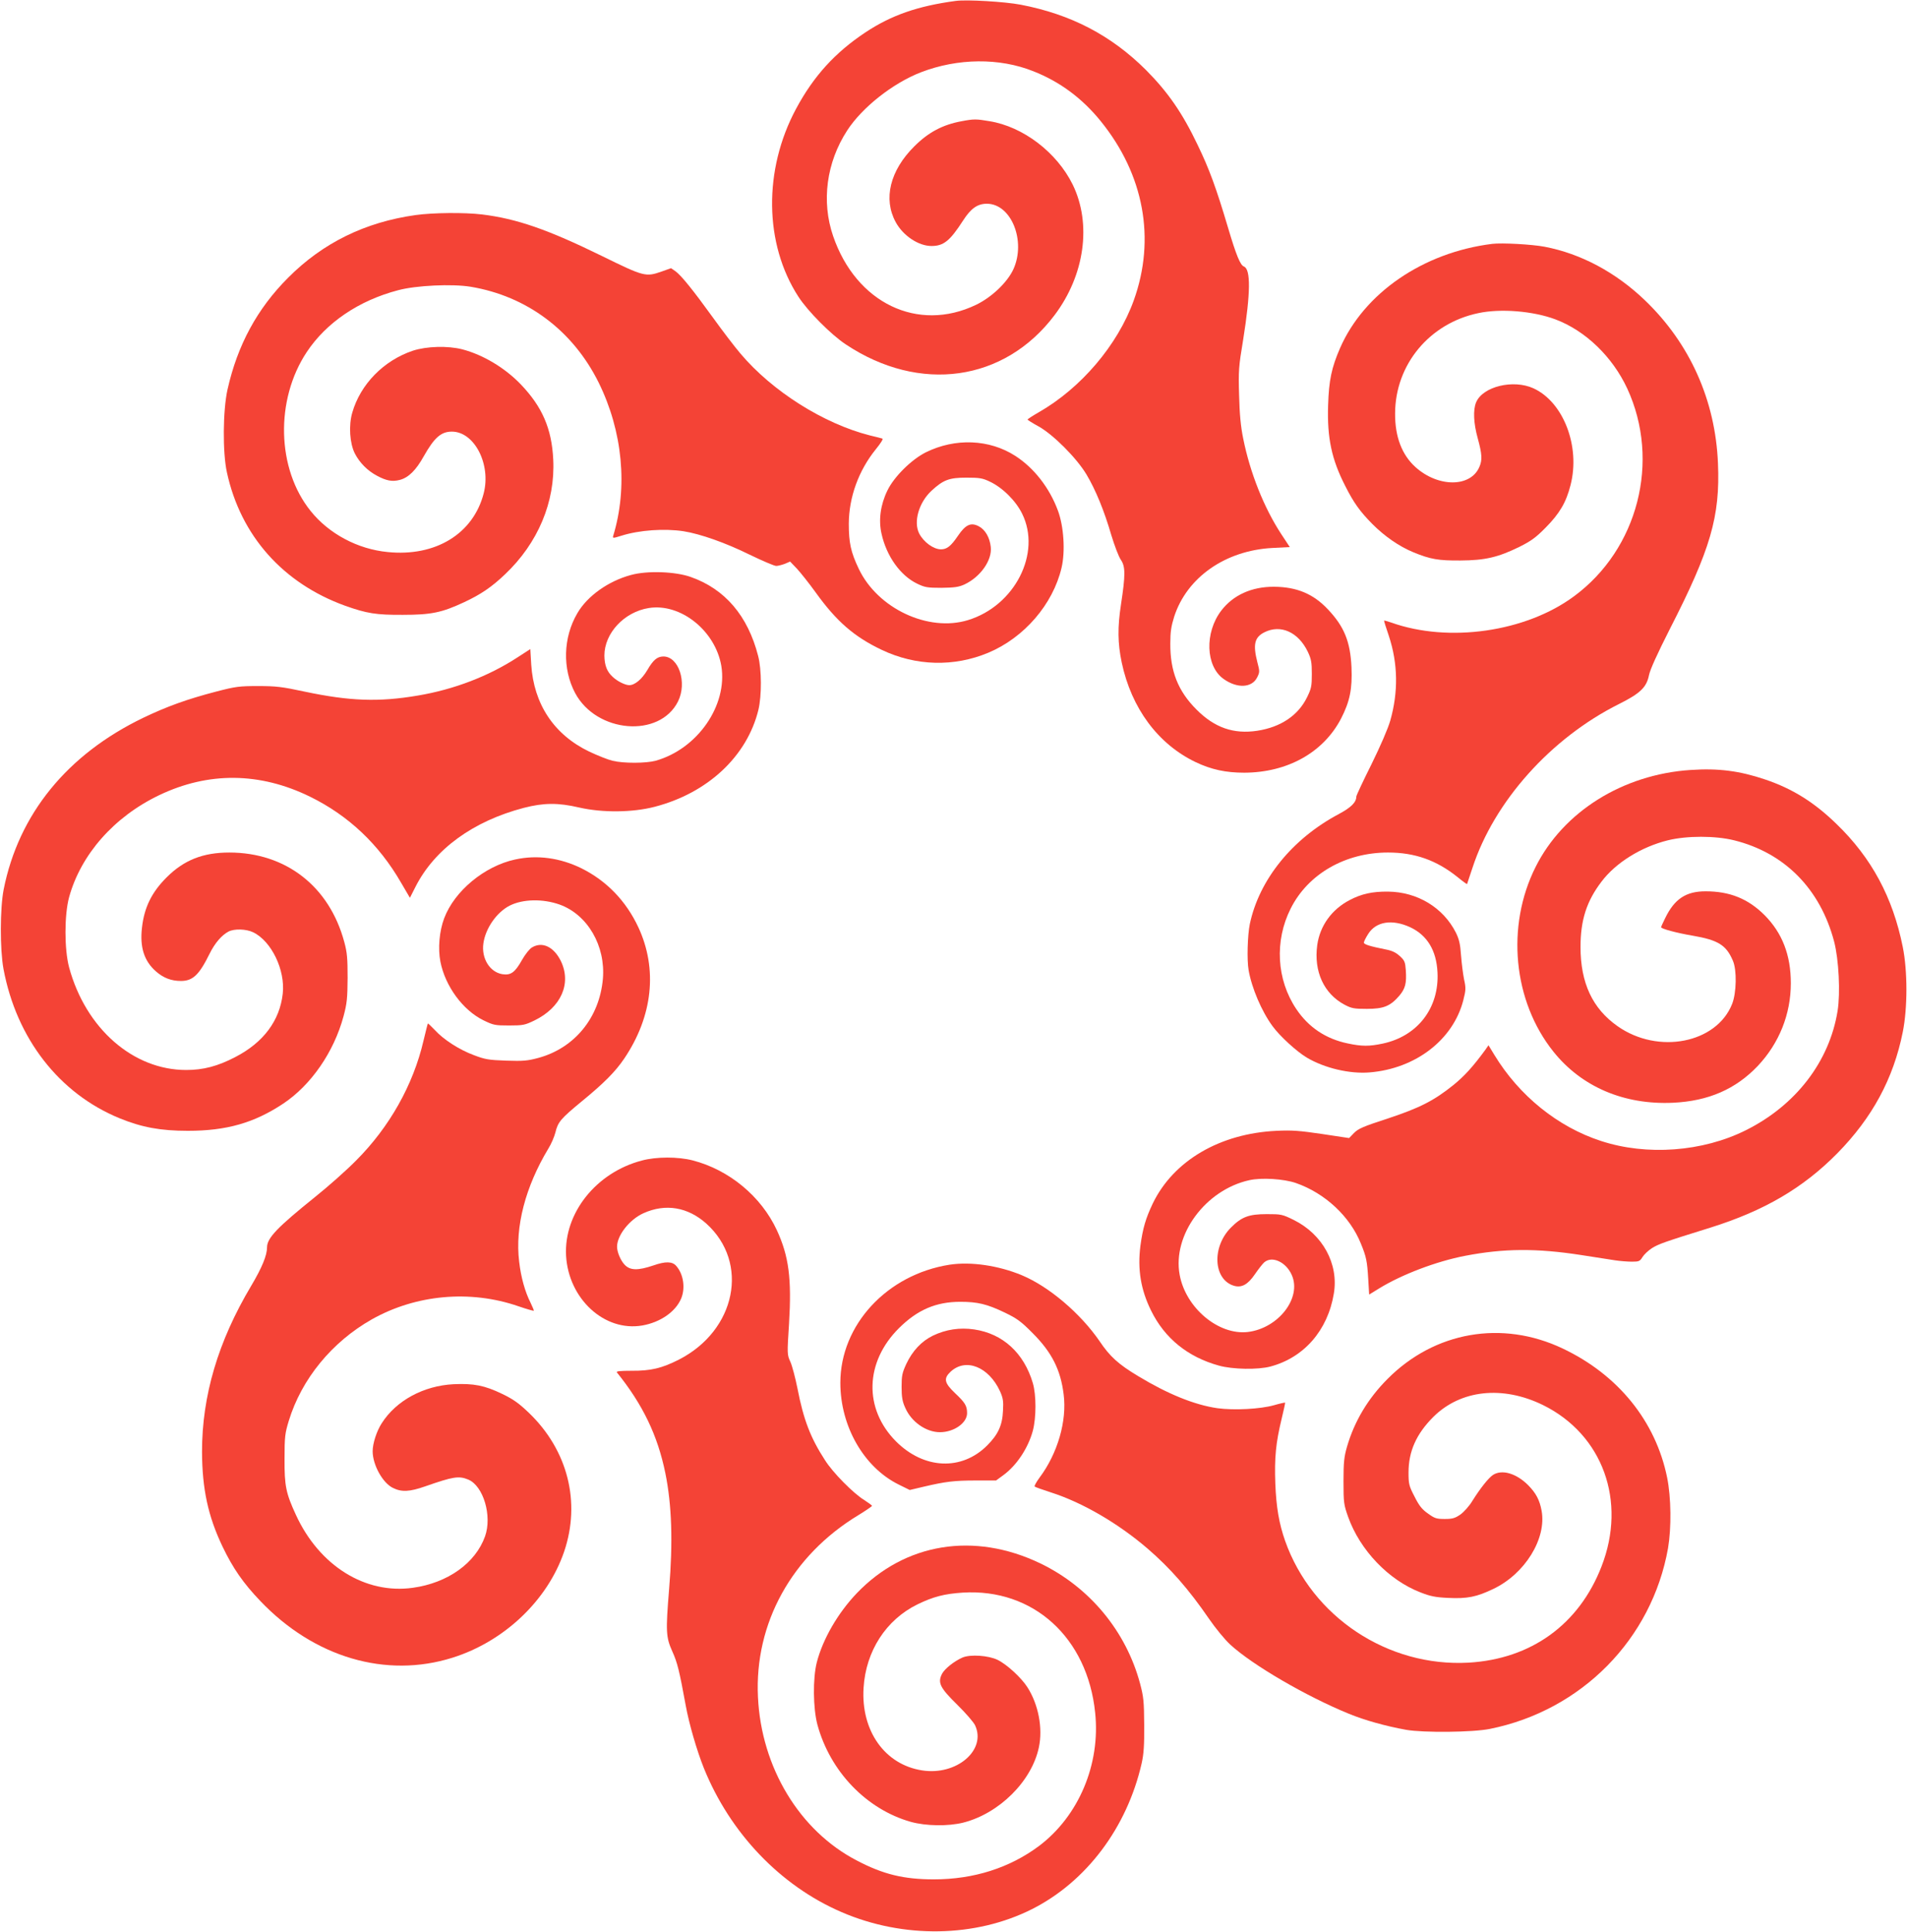
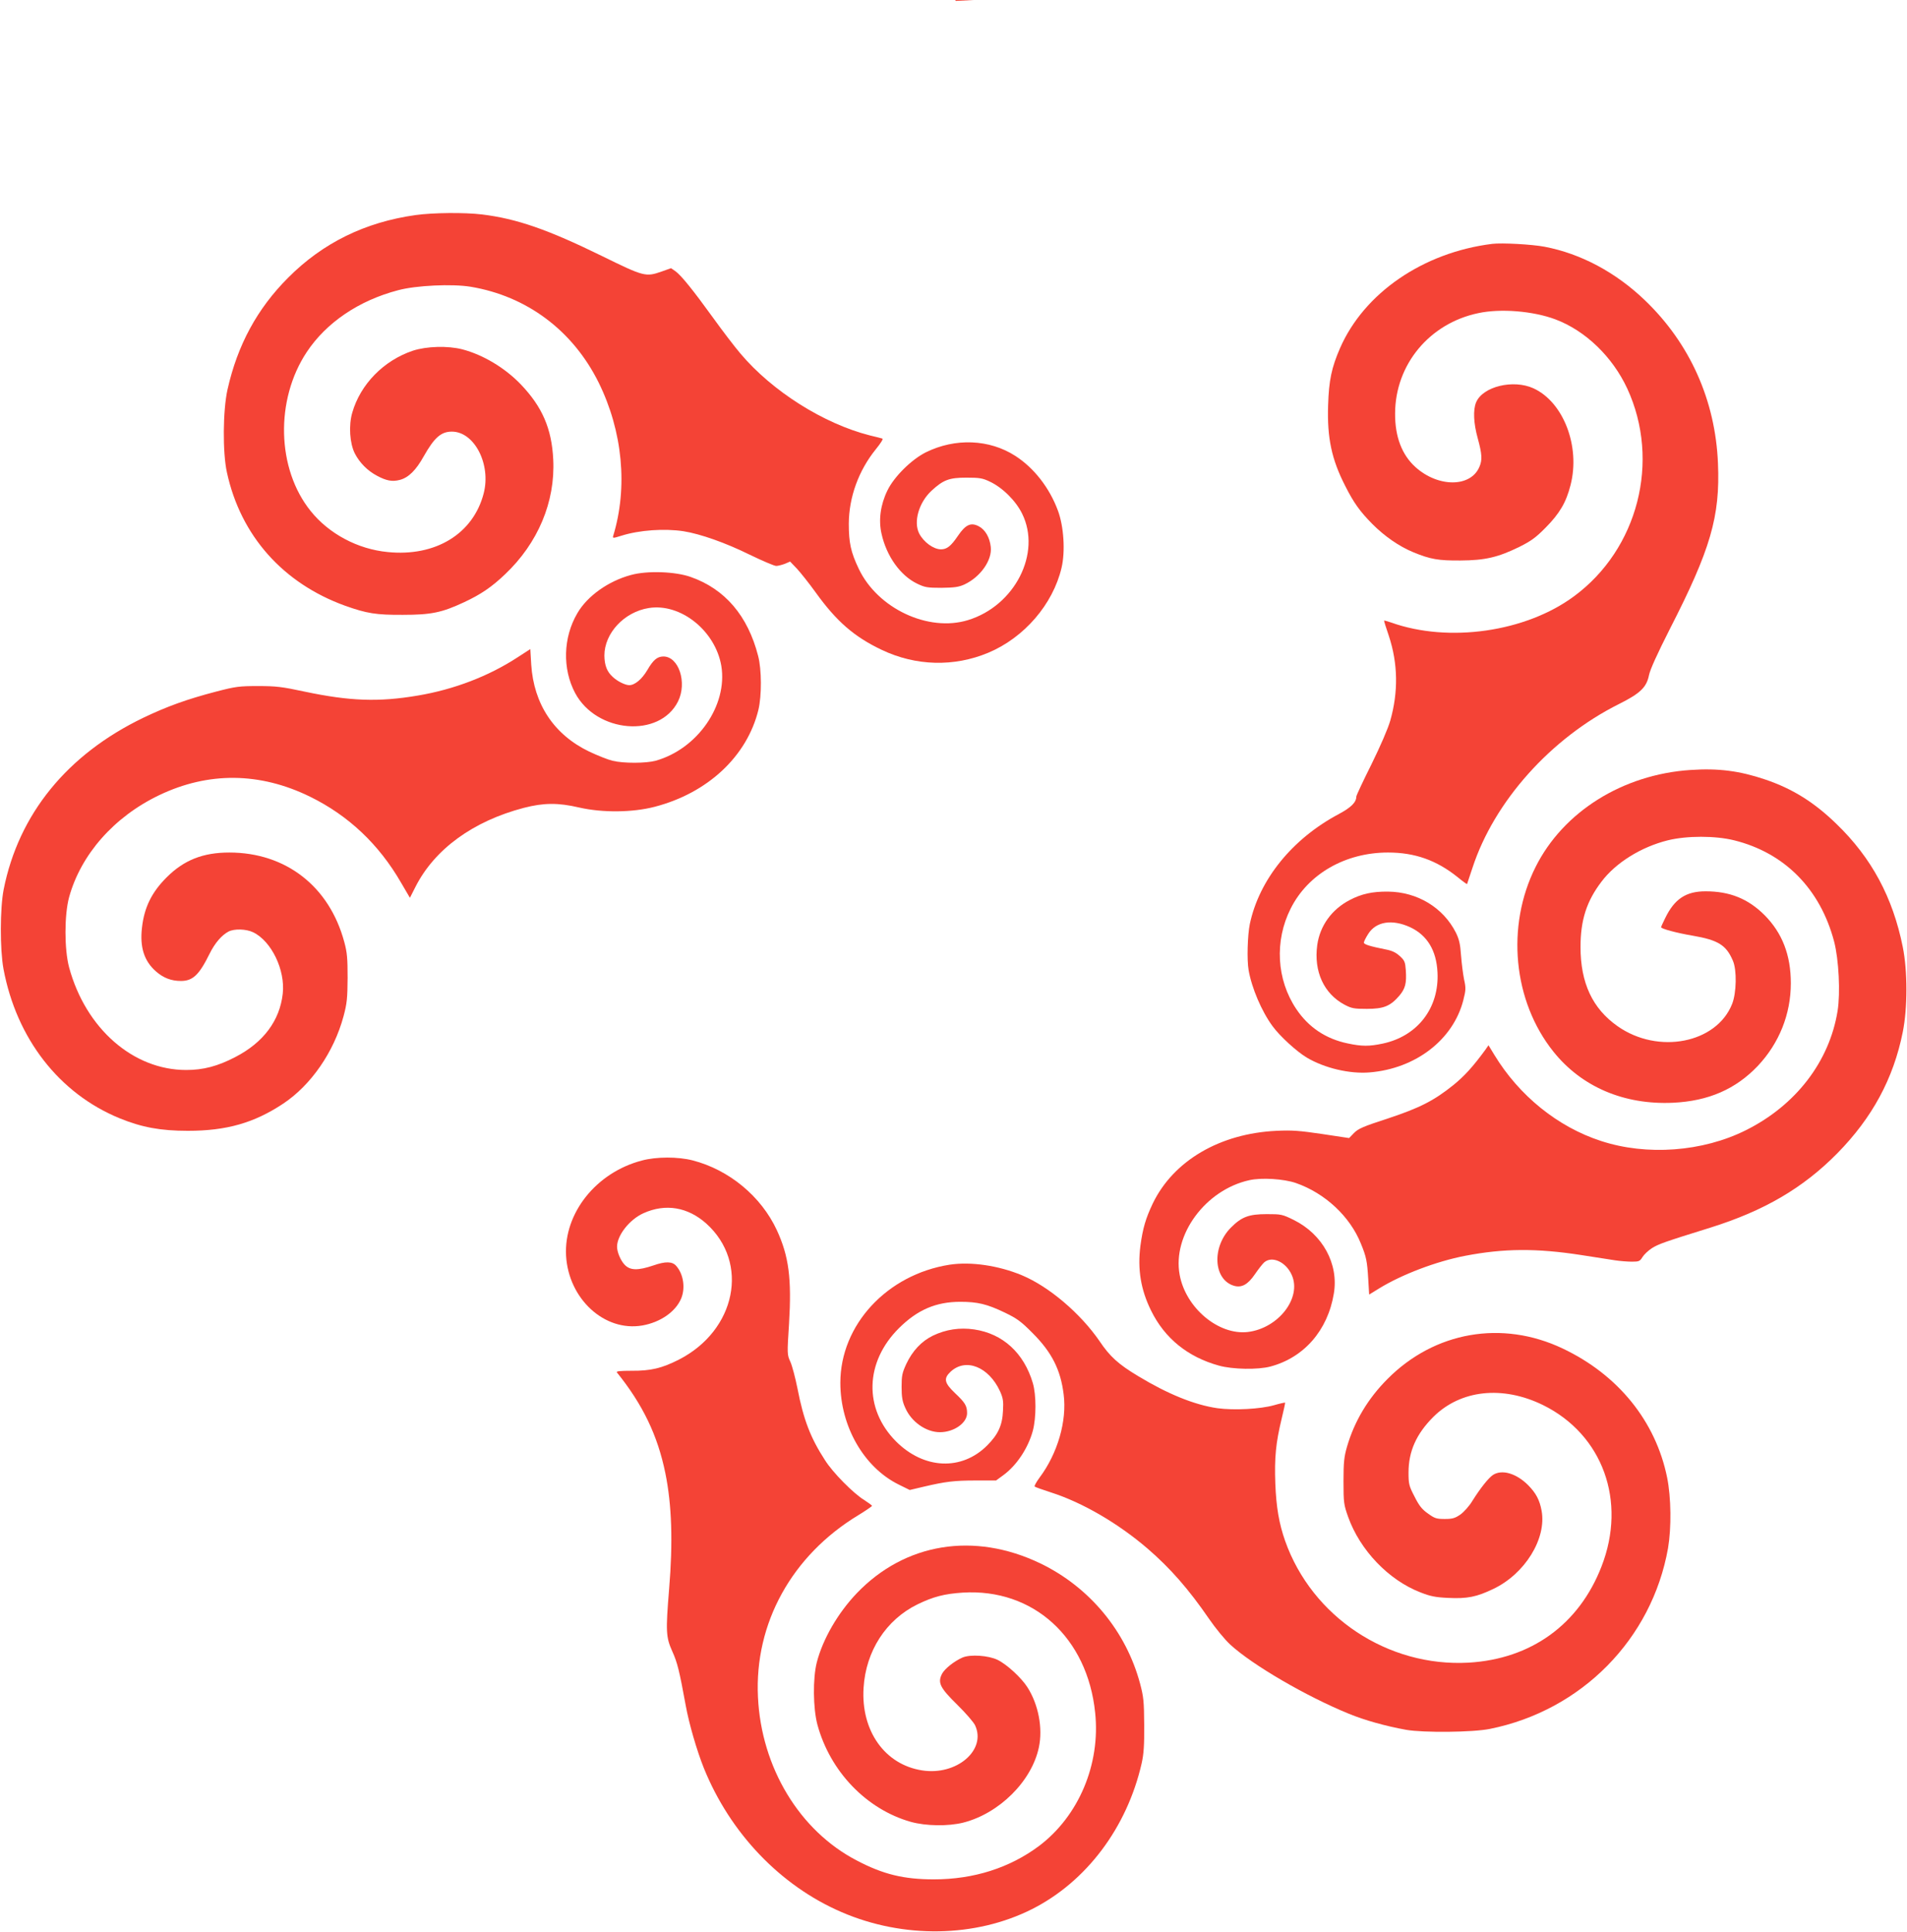
<svg xmlns="http://www.w3.org/2000/svg" version="1.0" width="1264pt" height="1280pt" viewBox="0 0 1264 1280" preserveAspectRatio="xMidYMid meet">
  <g transform="translate(0,1280) scale(0.1,-0.1)" fill="#f44336" stroke="none">
-     <path d="M6335 12794 c-253 -34 -427 -95 -598 -208 -202 -134 -344 -290 -460 -506 -218 -405 -212 -896 15 -1246 62 -96 217 -252 314 -316 490 -326 1052 -247 1384 194 200 265 247 605 120 865 -105 213 -328 384 -552 420 -87 15 -104 15 -183 0 -127 -23 -222 -74 -315 -167 -161 -160 -207 -348 -123 -502 49 -90 151 -158 237 -158 80 0 122 33 209 168 52 81 96 112 158 112 162 0 261 -247 176 -434 -40 -87 -144 -186 -248 -236 -386 -185 -795 12 -947 456 -79 230 -44 488 93 699 99 153 303 314 489 386 244 94 520 97 745 7 176 -69 325 -180 447 -331 287 -354 365 -781 219 -1187 -107 -297 -351 -583 -632 -743 -40 -23 -72 -44 -72 -47 0 -3 32 -23 72 -45 98 -54 255 -212 319 -320 60 -101 117 -239 164 -401 21 -69 49 -143 63 -163 31 -45 31 -100 1 -297 -23 -150 -22 -256 5 -384 64 -303 241 -541 490 -660 103 -49 199 -70 322 -70 287 1 525 134 642 359 58 113 75 196 69 339 -8 171 -48 270 -157 385 -96 102 -206 148 -356 149 -148 1 -272 -55 -351 -159 -110 -145 -103 -366 15 -451 90 -65 189 -61 224 10 17 34 17 40 1 100 -30 117 -19 165 46 198 108 55 226 2 289 -130 22 -47 26 -69 26 -145 0 -82 -3 -97 -32 -156 -59 -120 -174 -197 -329 -221 -157 -24 -284 20 -404 141 -122 122 -174 254 -173 436 0 80 6 116 26 180 85 260 339 437 649 454 l117 6 -56 85 c-115 175 -208 409 -253 635 -16 77 -24 162 -27 285 -5 162 -3 190 27 370 49 307 51 466 5 484 -24 9 -51 74 -105 256 -79 266 -125 391 -202 550 -101 212 -197 350 -342 496 -231 230 -497 369 -831 433 -105 20 -358 35 -430 25z" />
+     <path d="M6335 12794 l117 6 -56 85 c-115 175 -208 409 -253 635 -16 77 -24 162 -27 285 -5 162 -3 190 27 370 49 307 51 466 5 484 -24 9 -51 74 -105 256 -79 266 -125 391 -202 550 -101 212 -197 350 -342 496 -231 230 -497 369 -831 433 -105 20 -358 35 -430 25z" />
    <path d="M2755 11375 c-336 -47 -616 -185 -845 -415 -206 -206 -336 -447 -402 -741 -31 -139 -33 -418 -4 -549 91 -420 372 -735 784 -884 144 -51 205 -61 382 -60 189 0 259 15 405 83 112 52 185 102 272 185 219 207 334 481 320 761 -10 205 -73 350 -216 499 -105 109 -249 195 -386 231 -97 25 -237 21 -329 -9 -193 -65 -347 -222 -401 -410 -25 -85 -17 -204 17 -271 32 -62 84 -114 146 -147 63 -34 102 -41 152 -28 58 15 108 65 159 157 70 124 115 163 186 163 149 0 261 -216 211 -409 -69 -268 -319 -421 -636 -389 -199 19 -390 121 -511 272 -225 279 -236 736 -26 1053 130 196 346 342 606 410 119 32 358 43 480 23 373 -62 678 -290 849 -635 159 -322 195 -694 96 -1017 -4 -15 0 -15 54 2 120 38 286 49 412 30 113 -18 280 -77 438 -155 85 -41 164 -75 177 -75 12 0 38 7 57 14 l35 15 45 -47 c24 -26 80 -96 124 -157 138 -192 255 -294 438 -381 227 -108 480 -114 707 -19 238 100 428 321 485 562 26 109 15 276 -24 380 -56 151 -158 282 -282 362 -172 111 -398 120 -593 24 -96 -48 -211 -162 -255 -253 -46 -94 -60 -196 -39 -287 33 -148 124 -276 235 -330 52 -25 67 -28 162 -28 86 1 114 5 152 22 107 50 185 161 175 249 -7 63 -37 115 -80 137 -52 27 -87 11 -138 -64 -46 -68 -73 -89 -112 -89 -49 0 -114 47 -144 104 -40 77 -3 206 81 284 78 72 117 87 231 87 87 0 107 -3 155 -26 84 -39 173 -127 215 -213 129 -261 -48 -610 -359 -705 -263 -81 -599 77 -724 340 -53 111 -66 173 -66 299 1 176 65 352 179 493 34 42 51 69 43 71 -7 2 -44 12 -83 21 -306 78 -646 292 -857 542 -41 48 -123 156 -182 238 -133 184 -210 279 -248 307 l-30 21 -62 -22 c-106 -37 -116 -35 -397 103 -359 176 -565 247 -794 275 -116 14 -325 12 -440 -4z" />
    <path d="M9890 11184 c-457 -57 -848 -325 -1008 -691 -56 -129 -74 -213 -79 -379 -7 -215 23 -358 114 -535 56 -111 97 -168 180 -252 81 -81 176 -147 270 -186 114 -47 167 -56 313 -55 163 1 249 21 390 90 78 39 109 61 175 128 92 93 136 167 165 282 66 256 -47 550 -246 641 -134 61 -336 12 -380 -93 -21 -50 -17 -139 11 -239 28 -103 31 -142 11 -188 -57 -137 -273 -138 -424 -2 -90 81 -136 202 -135 355 1 324 227 597 551 665 148 32 364 14 511 -41 200 -75 379 -248 477 -459 221 -479 72 -1063 -353 -1376 -320 -237 -831 -310 -1212 -174 -24 8 -45 14 -47 13 -1 -2 13 -48 32 -103 60 -182 63 -370 9 -560 -16 -55 -65 -168 -125 -290 -55 -110 -100 -206 -100 -213 0 -38 -34 -72 -116 -116 -309 -164 -528 -435 -590 -729 -15 -73 -20 -238 -8 -305 20 -117 86 -273 159 -372 48 -66 161 -169 227 -208 118 -70 285 -109 416 -98 306 25 554 217 621 478 17 67 18 81 5 139 -7 35 -16 107 -20 159 -5 75 -13 107 -34 150 -84 166 -255 270 -450 272 -104 1 -176 -15 -254 -56 -119 -62 -197 -170 -215 -298 -24 -175 44 -323 182 -396 46 -24 63 -27 147 -27 111 0 155 18 214 86 41 48 50 84 44 171 -4 54 -8 64 -40 93 -26 24 -52 36 -94 44 -101 20 -144 33 -144 45 0 7 13 33 29 58 52 82 158 99 278 44 113 -53 174 -154 181 -299 12 -236 -132 -423 -363 -472 -90 -19 -138 -19 -232 1 -145 30 -260 107 -341 228 -131 195 -145 452 -37 666 115 229 362 371 645 371 178 0 321 -51 460 -162 34 -28 63 -49 64 -47 0 2 17 50 36 108 144 440 519 859 971 1085 142 71 183 111 199 192 8 38 55 141 137 303 271 529 335 747 320 1100 -17 417 -186 795 -485 1081 -192 184 -423 308 -664 354 -84 16 -283 27 -348 19z" />
    <path d="M4182 8990 c-149 -40 -289 -139 -355 -253 -95 -161 -100 -369 -15 -529 142 -266 560 -300 682 -56 62 125 5 299 -98 298 -40 -1 -66 -22 -106 -91 -35 -59 -82 -99 -119 -99 -27 0 -78 25 -109 54 -39 35 -55 77 -56 142 0 148 131 289 294 315 211 34 441 -150 481 -383 43 -261 -157 -551 -436 -629 -63 -17 -212 -18 -285 0 -30 7 -100 35 -155 61 -233 112 -367 314 -384 577 l-6 102 -85 -55 c-190 -124 -421 -213 -661 -253 -259 -44 -450 -37 -749 26 -153 33 -192 37 -310 37 -123 0 -148 -3 -275 -36 -196 -51 -328 -99 -485 -174 -505 -243 -827 -639 -926 -1139 -24 -124 -25 -394 -1 -525 86 -461 369 -826 770 -990 147 -60 271 -83 452 -83 256 0 439 52 632 180 185 123 336 342 400 579 23 86 26 119 27 254 0 130 -3 168 -22 238 -99 369 -388 593 -762 593 -175 0 -301 -50 -416 -165 -99 -99 -148 -199 -163 -333 -15 -129 14 -221 93 -290 49 -43 101 -63 165 -63 79 0 121 40 190 180 35 71 80 123 125 147 38 20 117 18 163 -4 122 -58 215 -251 197 -408 -20 -178 -128 -323 -314 -419 -117 -61 -212 -86 -326 -86 -352 0 -666 275 -776 680 -32 120 -32 347 0 465 78 283 298 533 597 676 326 156 667 153 1000 -10 255 -125 457 -316 604 -571 l58 -99 37 73 c127 250 382 435 718 523 132 34 227 35 368 2 154 -35 353 -33 499 5 352 91 613 335 688 643 22 93 22 266 -2 357 -68 265 -219 443 -447 523 -101 36 -288 43 -396 13z" />
    <path d="M11205 7698 c-450 -30 -844 -277 -1027 -643 -197 -393 -149 -889 118 -1223 187 -234 469 -354 793 -339 235 11 416 90 563 245 141 150 218 342 218 547 0 187 -57 333 -174 451 -109 109 -231 158 -391 158 -130 0 -206 -50 -268 -178 -15 -30 -27 -57 -27 -60 0 -10 103 -38 210 -56 168 -29 222 -62 266 -166 27 -61 24 -213 -5 -286 -103 -261 -490 -337 -759 -148 -167 117 -246 287 -246 525 0 178 40 303 139 433 95 126 263 230 440 274 126 31 314 31 439 0 335 -83 571 -322 663 -671 31 -119 42 -340 23 -459 -54 -336 -277 -626 -608 -791 -286 -143 -657 -171 -961 -71 -286 93 -542 300 -706 570 l-39 64 -20 -29 c-82 -112 -139 -175 -213 -235 -131 -105 -223 -151 -436 -222 -161 -52 -195 -67 -223 -96 l-32 -33 -179 27 c-150 22 -197 26 -303 21 -375 -18 -682 -198 -819 -481 -47 -99 -66 -163 -82 -280 -20 -156 2 -292 71 -431 90 -183 243 -307 450 -364 91 -25 257 -28 340 -6 223 59 381 240 421 484 33 196 -74 392 -265 487 -77 38 -84 39 -180 39 -118 0 -166 -18 -236 -88 -130 -129 -118 -347 20 -387 50 -14 91 8 138 77 22 32 49 67 61 78 52 46 145 3 183 -83 68 -152 -89 -354 -292 -378 -194 -22 -411 160 -451 379 -49 264 171 563 462 627 80 18 228 9 309 -19 192 -67 358 -221 430 -401 36 -87 42 -117 49 -236 l6 -102 65 40 c151 93 380 180 572 217 256 49 470 51 768 5 91 -14 192 -30 225 -35 33 -5 83 -9 112 -9 47 0 53 3 70 31 10 16 38 43 63 59 44 27 79 40 385 135 358 112 615 262 843 493 231 235 372 494 434 804 32 158 32 405 0 563 -66 329 -207 591 -439 815 -148 144 -292 234 -473 295 -168 57 -311 76 -495 63z" />
-     <path d="M3415 7105 c-204 -44 -403 -209 -471 -390 -32 -85 -42 -199 -25 -287 32 -163 149 -322 286 -389 66 -32 76 -34 170 -34 92 0 105 3 167 33 177 86 248 245 175 395 -47 94 -123 130 -191 89 -16 -9 -45 -46 -65 -81 -48 -86 -76 -105 -132 -96 -83 14 -139 105 -125 204 14 100 88 206 174 250 87 44 219 47 332 7 185 -67 305 -274 286 -493 -23 -257 -188 -458 -428 -523 -71 -19 -100 -22 -213 -18 -115 4 -140 8 -213 36 -98 36 -203 104 -261 168 -24 25 -44 44 -45 42 -2 -2 -14 -53 -29 -114 -68 -293 -226 -573 -447 -794 -63 -64 -185 -172 -270 -240 -251 -202 -320 -273 -320 -335 0 -53 -33 -134 -105 -255 -220 -369 -326 -729 -326 -1099 1 -247 40 -428 136 -629 69 -144 138 -243 250 -360 357 -375 834 -515 1275 -376 343 108 629 380 739 702 112 329 24 673 -233 920 -67 64 -103 90 -178 126 -116 56 -188 70 -321 64 -199 -10 -381 -108 -477 -259 -33 -51 -60 -133 -60 -185 0 -90 66 -210 134 -243 58 -29 111 -26 214 10 186 65 223 71 286 45 100 -42 159 -241 111 -376 -63 -177 -247 -309 -479 -341 -315 -44 -620 146 -775 484 -66 143 -76 192 -75 372 0 145 3 168 28 250 85 278 286 523 551 673 292 164 650 197 970 87 55 -19 101 -32 103 -30 2 1 -8 25 -21 52 -37 73 -64 169 -76 274 -28 230 41 495 194 749 19 30 39 78 46 105 17 71 35 92 177 209 144 118 220 194 279 281 190 281 223 594 94 871 -82 175 -210 307 -376 390 -142 70 -295 91 -440 59z" />
    <path d="M4254 5110 c-302 -79 -517 -348 -502 -630 16 -286 254 -506 505 -463 120 21 221 91 258 179 29 70 15 162 -33 216 -26 30 -71 31 -151 3 -104 -35 -155 -34 -192 6 -26 28 -49 83 -49 118 0 75 82 180 175 222 146 66 294 41 417 -69 287 -259 197 -707 -182 -901 -112 -57 -186 -75 -313 -74 -77 0 -105 -3 -98 -11 171 -212 270 -417 321 -667 43 -210 51 -458 25 -769 -23 -281 -21 -318 21 -412 34 -75 47 -129 89 -358 22 -122 74 -300 120 -415 174 -431 507 -780 913 -955 410 -177 888 -169 1263 20 360 182 629 540 726 965 14 62 18 120 17 255 -1 156 -4 186 -27 273 -93 349 -336 641 -662 798 -438 210 -896 136 -1216 -198 -125 -131 -225 -303 -265 -458 -27 -106 -25 -304 4 -413 84 -310 325 -561 619 -644 101 -28 248 -30 348 -5 239 61 454 275 501 499 27 127 -3 284 -76 398 -41 64 -136 151 -197 181 -61 30 -181 38 -233 16 -55 -24 -118 -74 -136 -108 -30 -59 -14 -92 100 -204 56 -55 109 -116 119 -137 77 -164 -122 -335 -351 -299 -247 38 -406 262 -388 547 15 244 149 451 357 553 105 51 178 70 300 78 467 29 827 -297 878 -796 36 -341 -109 -684 -371 -882 -195 -146 -434 -222 -698 -222 -199 0 -336 33 -511 125 -380 197 -633 617 -655 1083 -24 488 224 938 665 1205 49 30 90 58 91 62 0 3 -23 20 -51 38 -72 44 -209 182 -261 265 -96 148 -142 268 -182 474 -14 70 -35 150 -47 177 -22 48 -22 51 -9 254 18 297 -1 446 -81 619 -104 224 -317 400 -558 462 -97 25 -241 25 -337 -1z" />
    <path d="M6295 4420 c-416 -65 -725 -399 -725 -783 0 -288 156 -560 387 -674 l73 -36 93 22 c145 34 203 41 346 41 l133 0 48 35 c89 65 165 180 196 295 23 88 23 236 0 315 -59 200 -199 328 -389 356 -96 14 -187 0 -273 -41 -76 -37 -136 -101 -177 -188 -27 -59 -31 -77 -31 -152 0 -66 5 -97 24 -138 40 -93 138 -162 230 -162 93 0 180 61 180 126 0 49 -13 70 -81 134 -70 67 -76 96 -28 141 100 93 252 33 327 -129 20 -45 24 -65 20 -130 -4 -96 -32 -157 -105 -230 -169 -169 -419 -158 -604 27 -215 216 -207 526 20 751 122 121 245 174 406 174 115 0 177 -15 294 -71 81 -39 108 -58 186 -137 126 -126 185 -242 205 -405 23 -176 -40 -392 -159 -551 -22 -30 -37 -57 -33 -60 4 -4 52 -21 108 -39 209 -67 444 -204 639 -371 152 -131 273 -269 409 -467 42 -61 105 -138 140 -170 148 -136 502 -342 785 -458 107 -44 244 -82 381 -107 115 -20 442 -17 555 6 608 122 1074 595 1181 1197 23 136 21 336 -6 469 -76 373 -325 681 -693 855 -401 190 -848 112 -1160 -202 -130 -130 -220 -281 -269 -450 -19 -66 -23 -102 -23 -228 0 -142 2 -155 31 -237 79 -220 267 -417 478 -499 66 -26 99 -33 185 -37 126 -6 188 6 300 60 209 100 353 333 319 518 -13 71 -37 116 -89 169 -79 79 -174 106 -233 68 -30 -20 -85 -89 -138 -174 -20 -33 -56 -73 -79 -89 -35 -24 -52 -29 -103 -29 -55 0 -67 4 -111 36 -39 27 -59 52 -89 112 -37 71 -40 84 -40 160 0 139 51 255 164 368 181 180 459 210 727 79 396 -195 557 -637 388 -1070 -149 -384 -466 -613 -881 -637 -535 -30 -1038 303 -1216 807 -40 114 -59 223 -65 380 -6 172 3 268 42 429 14 57 24 105 23 107 -2 1 -35 -6 -73 -17 -91 -26 -266 -35 -376 -20 -152 22 -329 94 -524 212 -132 79 -188 130 -256 231 -127 185 -336 363 -516 438 -156 65 -338 91 -478 70z" />
  </g>
</svg>